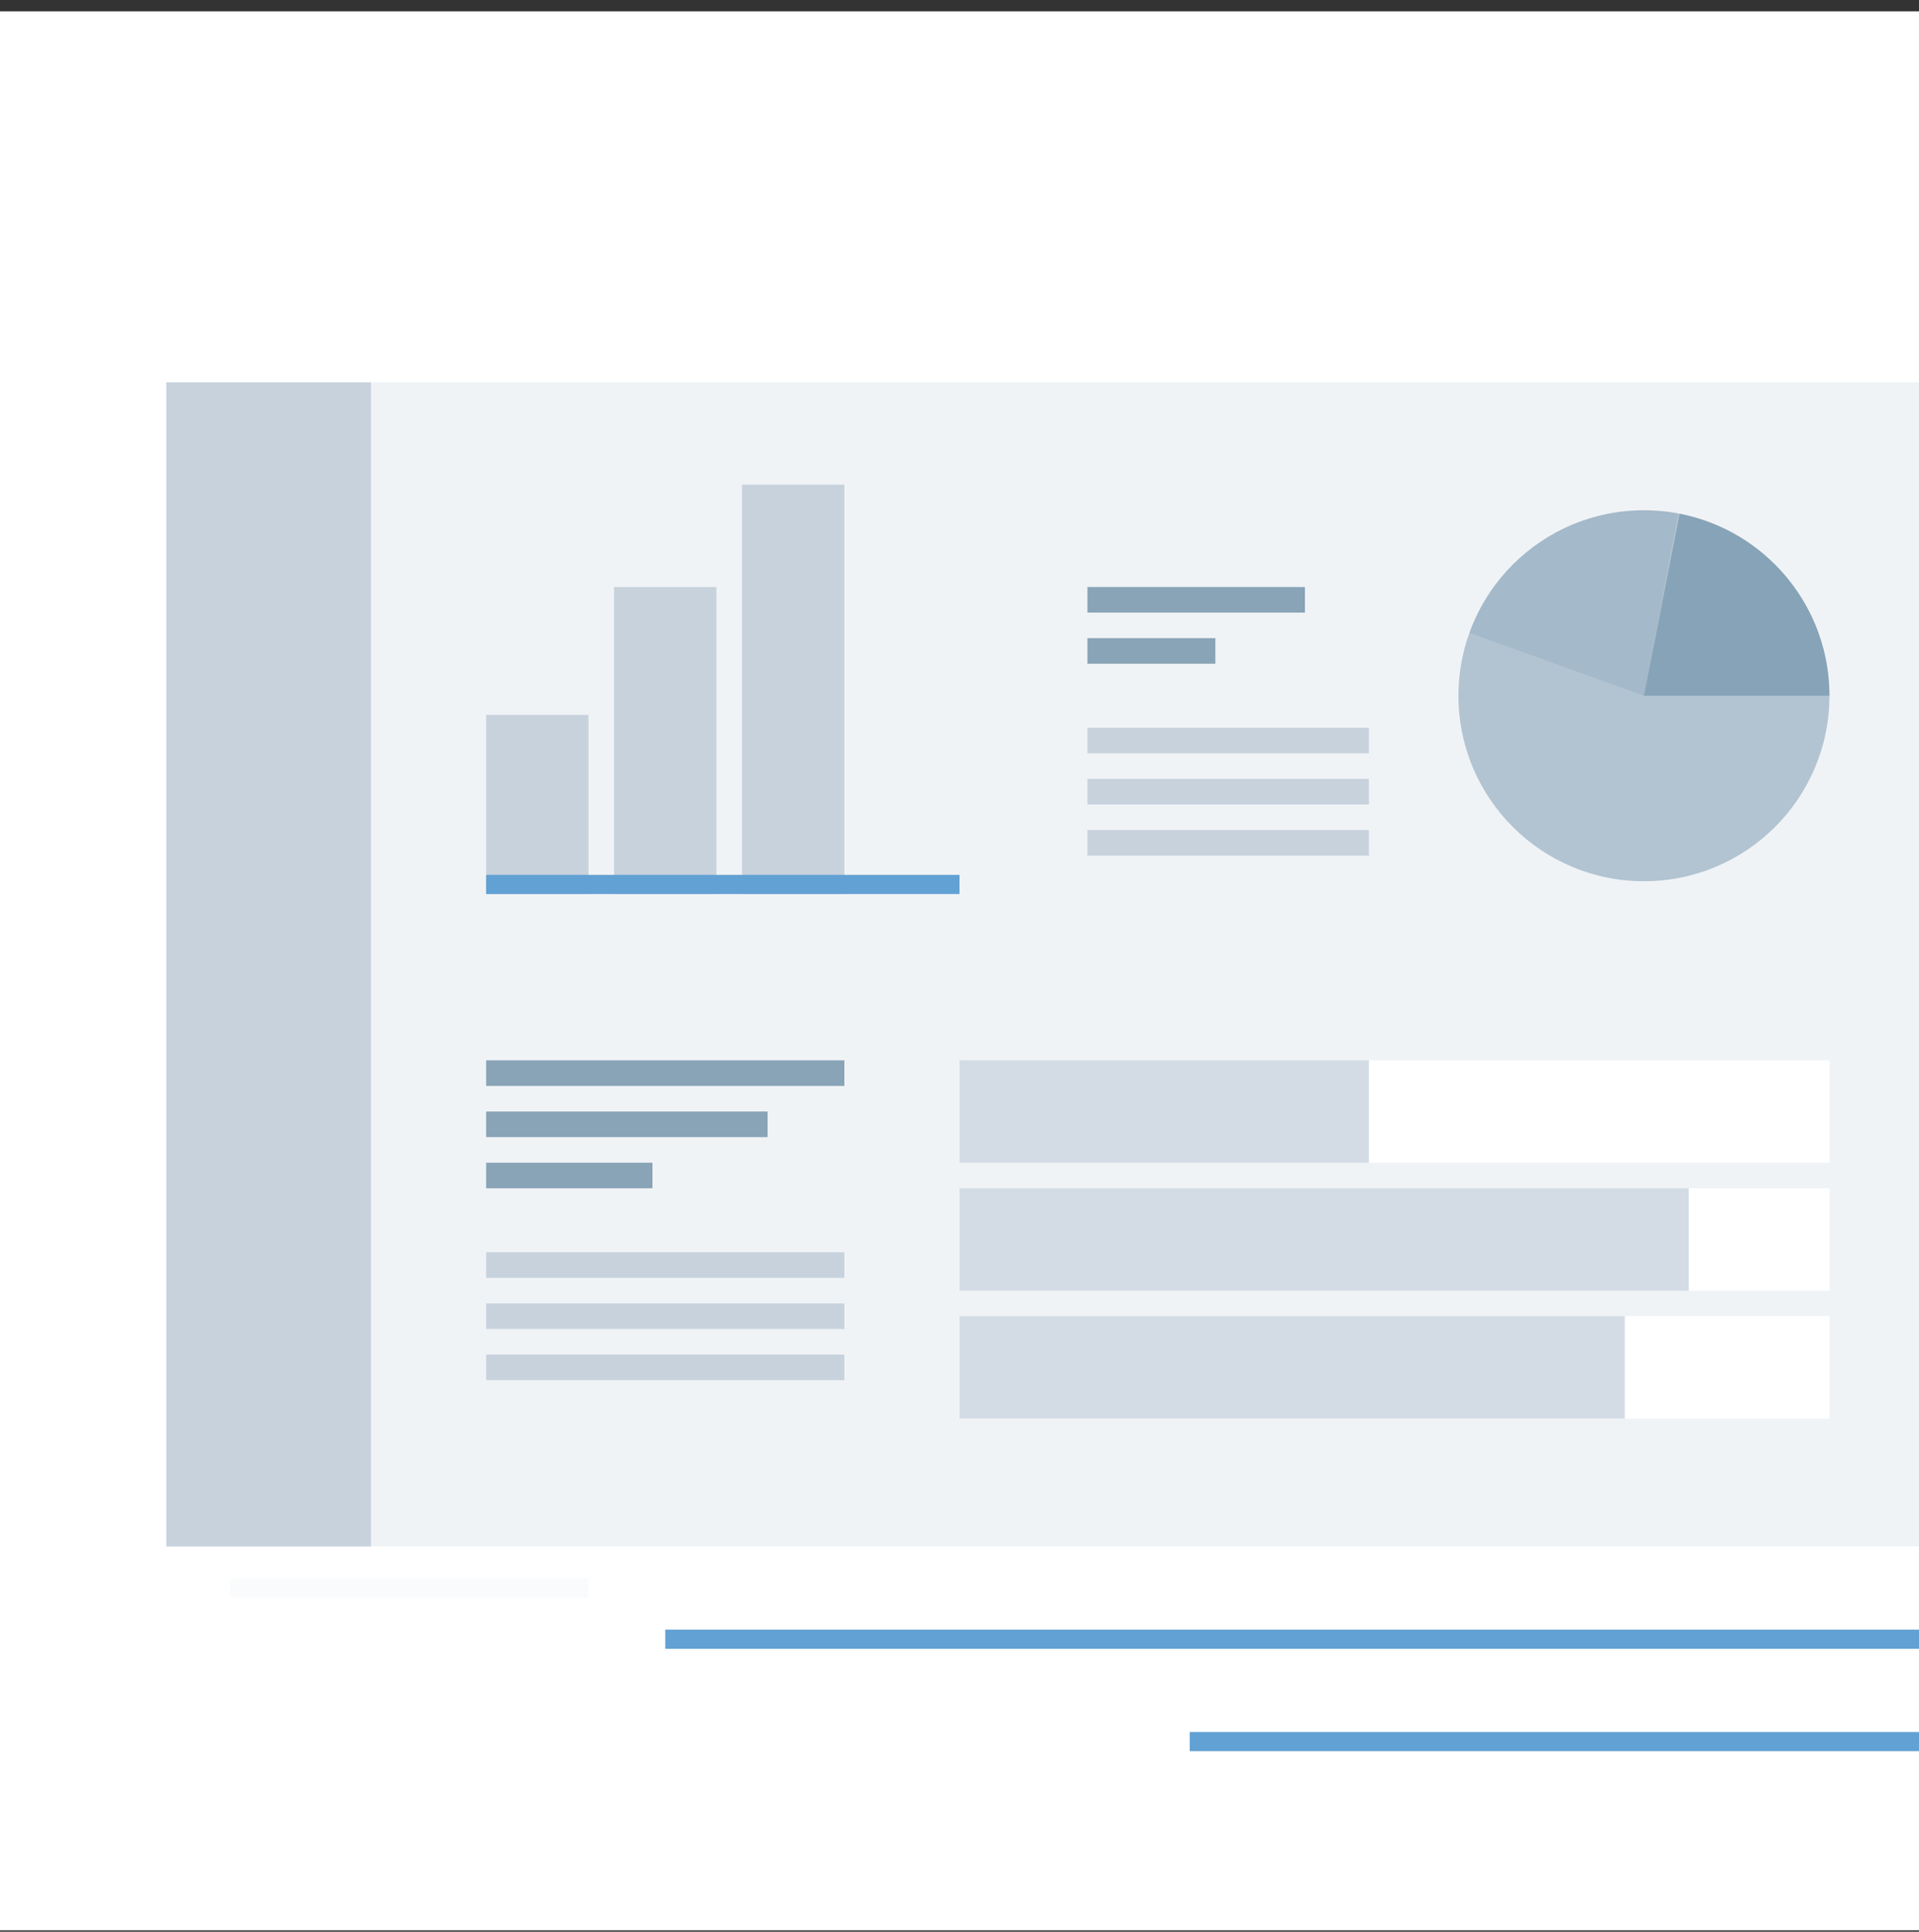
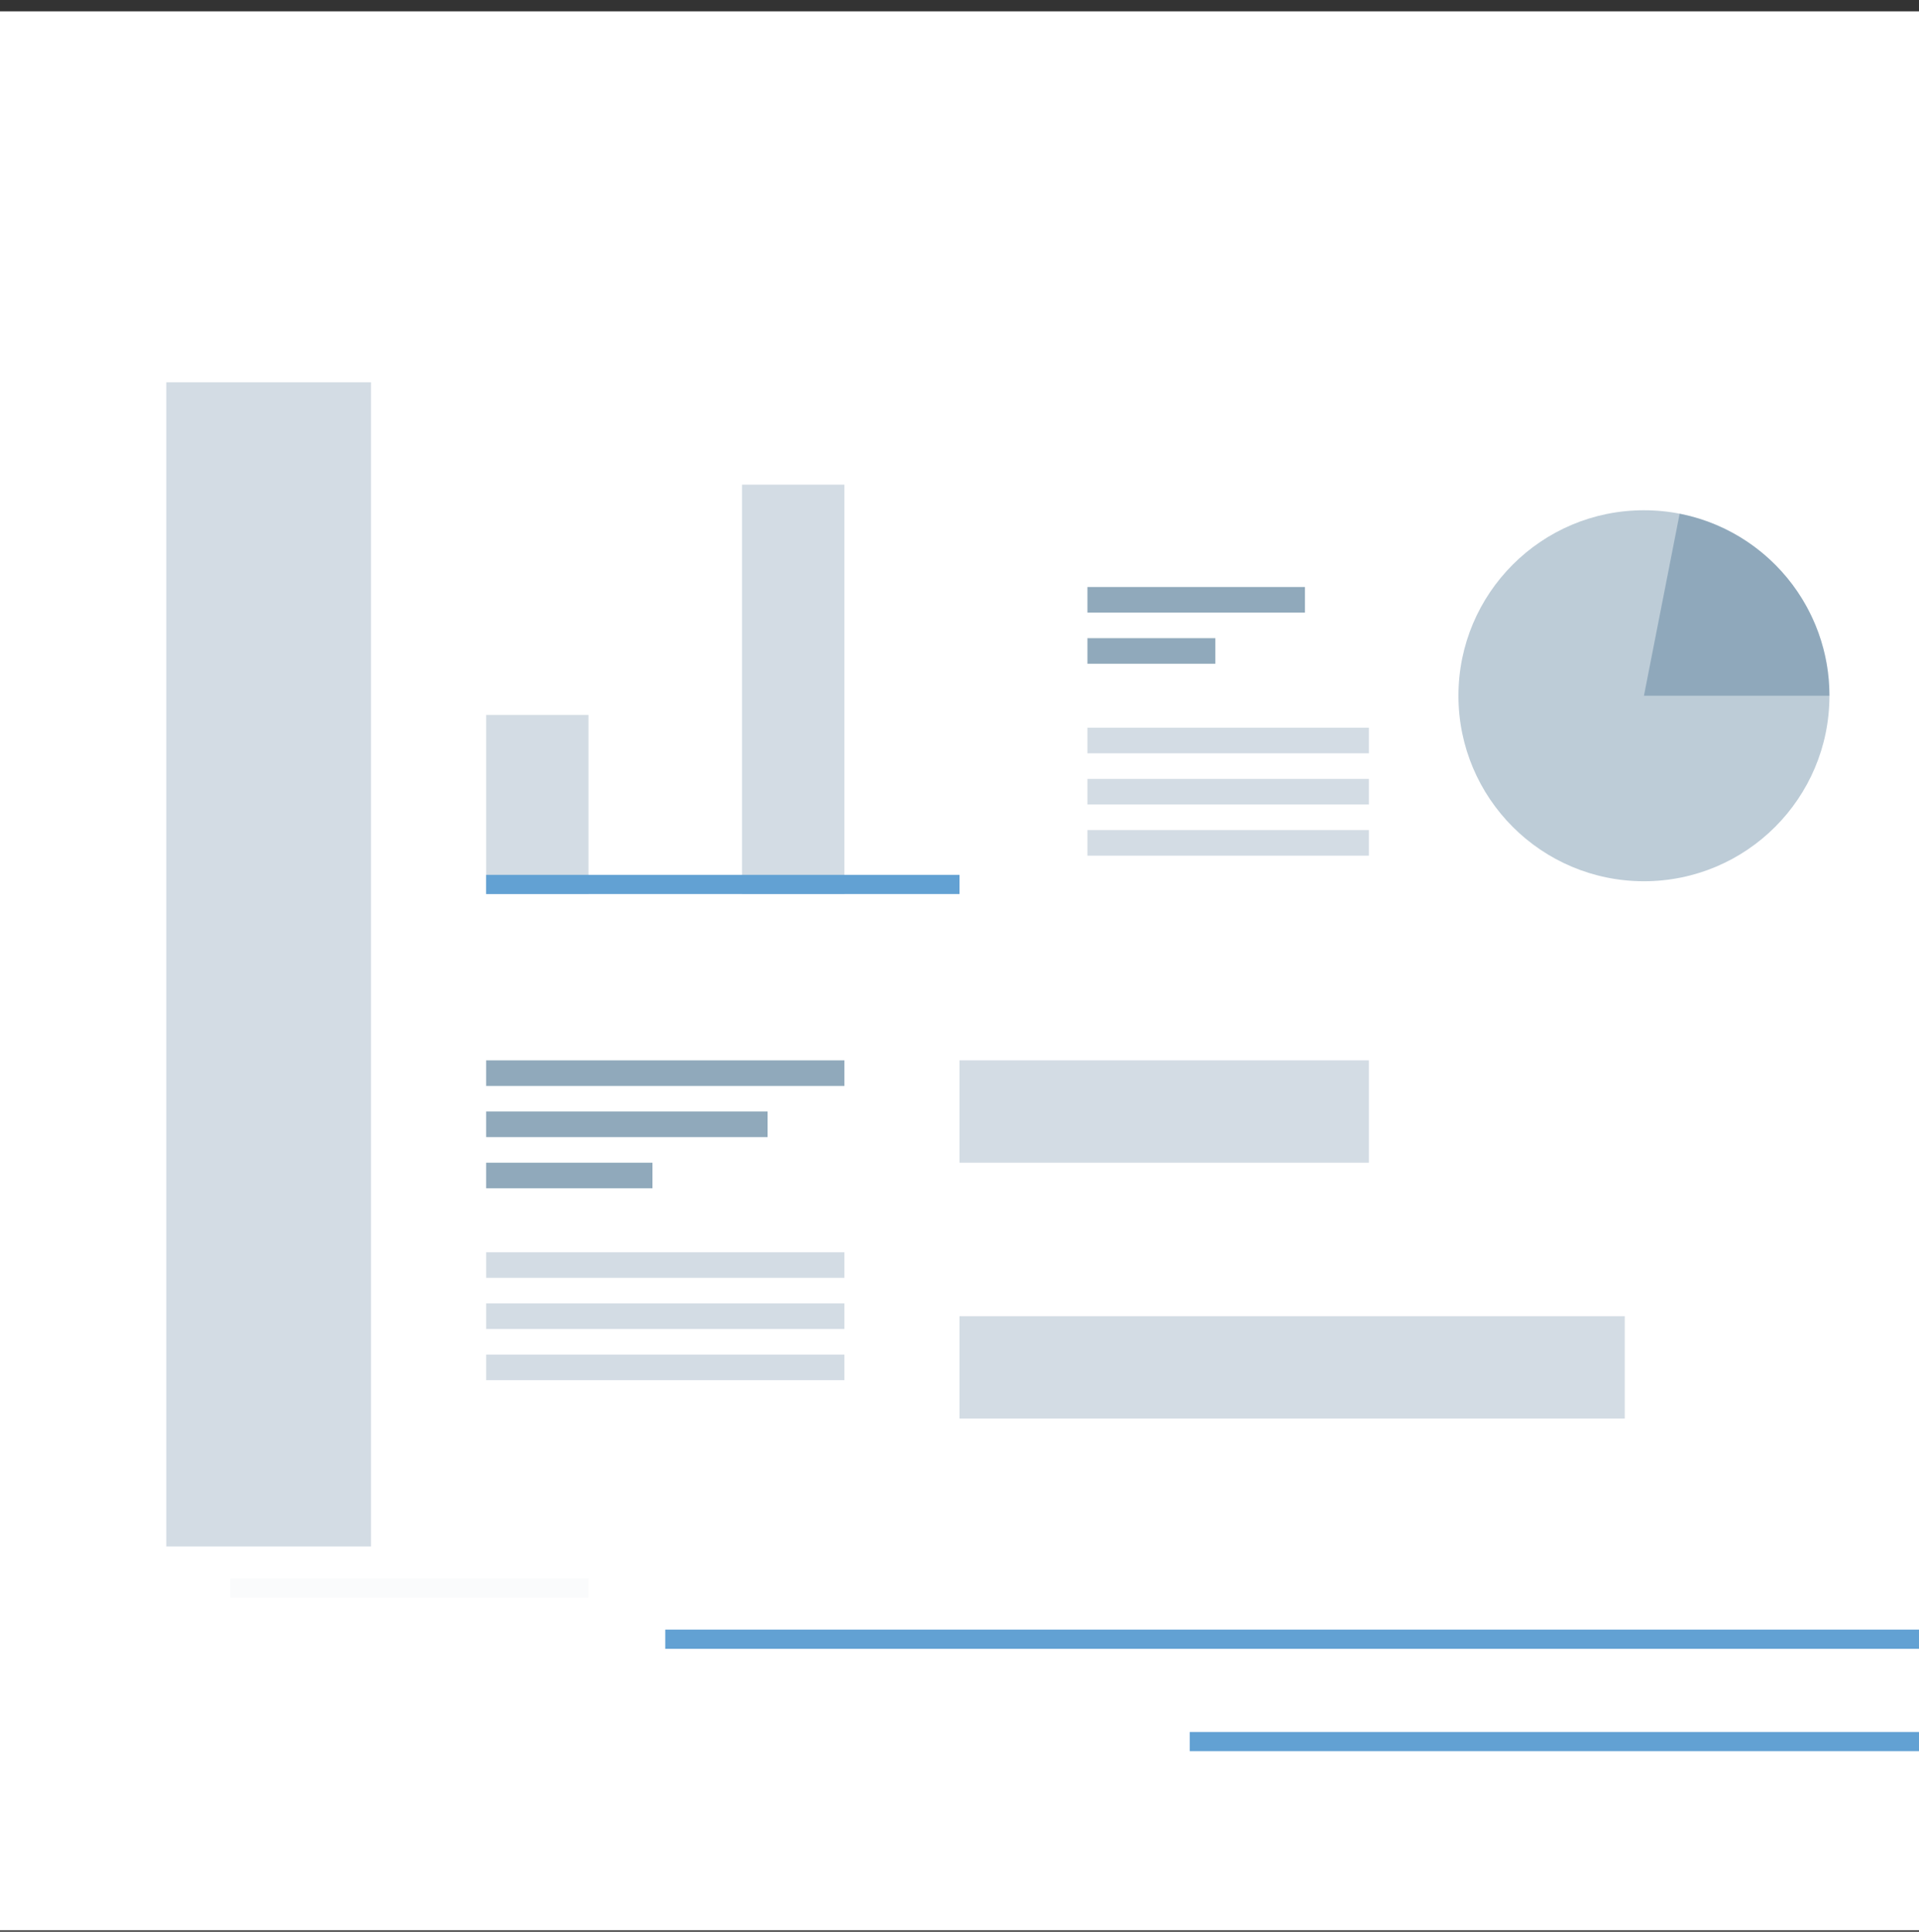
<svg xmlns="http://www.w3.org/2000/svg" width="150" height="151" viewBox="0 0 150 151" fill="none">
  <rect x="0" y="0" width="150" height="151" fill="#333333" stroke="none" />
  <rect y="0.885" width="150" height="150" fill="white" />
-   <rect x="13" y="29.885" width="137" height="91" fill="#235479" fill-opacity="0.07" />
  <rect x="38" y="55.885" width="8" height="14" fill="#235479" fill-opacity="0.2" />
  <rect x="143" y="82.885" width="8" height="68" transform="rotate(90 143 82.885)" fill="white" />
-   <rect x="48" y="45.885" width="8" height="24" fill="#235479" fill-opacity="0.2" />
  <rect x="143" y="92.885" width="8" height="68" transform="rotate(90 143 92.885)" fill="white" />
  <rect x="58" y="37.885" width="8" height="32" fill="#235479" fill-opacity="0.2" />
  <rect x="143" y="102.885" width="8" height="68" transform="rotate(90 143 102.885)" fill="white" />
  <rect x="107" y="82.885" width="8" height="32" transform="rotate(90 107 82.885)" fill="#235479" fill-opacity="0.2" />
  <rect x="66" y="82.885" width="2" height="28" transform="rotate(90 66 82.885)" fill="#235479" fill-opacity="0.5" />
  <rect x="66" y="97.885" width="2" height="28" transform="rotate(90 66 97.885)" fill="#235479" fill-opacity="0.2" />
  <rect x="60" y="86.885" width="2" height="22" transform="rotate(90 60 86.885)" fill="#235479" fill-opacity="0.5" />
  <rect x="66" y="101.885" width="2" height="28" transform="rotate(90 66 101.885)" fill="#235479" fill-opacity="0.2" />
  <rect x="51" y="90.885" width="2" height="13" transform="rotate(90 51 90.885)" fill="#235479" fill-opacity="0.5" />
  <rect x="66" y="105.885" width="2" height="28" transform="rotate(90 66 105.885)" fill="#235479" fill-opacity="0.2" />
  <rect x="107" y="56.885" width="2" height="22" transform="rotate(90 107 56.885)" fill="#235479" fill-opacity="0.2" />
  <rect x="102" y="45.885" width="2" height="17" transform="rotate(90 102 45.885)" fill="#235479" fill-opacity="0.5" />
  <rect x="107" y="60.885" width="2" height="22" transform="rotate(90 107 60.885)" fill="#235479" fill-opacity="0.2" />
  <rect x="95" y="49.885" width="2" height="10" transform="rotate(90 95 49.885)" fill="#235479" fill-opacity="0.5" />
  <rect x="107" y="64.885" width="2" height="22" transform="rotate(90 107 64.885)" fill="#235479" fill-opacity="0.2" />
-   <rect x="132" y="92.885" width="8" height="57" transform="rotate(90 132 92.885)" fill="#235479" fill-opacity="0.2" />
  <rect x="127" y="102.885" width="8" height="52" transform="rotate(90 127 102.885)" fill="#235479" fill-opacity="0.2" />
  <rect x="13" y="29.885" width="16" height="91" fill="#235479" fill-opacity="0.2" />
  <line x1="38" y1="69.135" x2="75" y2="69.135" stroke="#62A1D3" stroke-width="1.5" />
  <line x1="93" y1="136.135" x2="150" y2="136.135" stroke="#62A1D3" stroke-width="1.5" />
  <line opacity="0.02" x1="18" y1="124.135" x2="46" y2="124.135" stroke="#235479" stroke-width="1.5" />
  <line x1="52" y1="128.135" x2="150" y2="128.135" stroke="#62A1D3" stroke-width="1.5" />
  <circle cx="128.5" cy="54.385" r="14.5" fill="#235479" fill-opacity="0.3" />
-   <path d="M114.861 49.464C116.03 46.224 118.314 43.506 121.304 41.797C124.294 40.088 127.795 39.498 131.18 40.135L128.5 54.385L114.861 49.464Z" fill="#235479" fill-opacity="0.1" />
  <path d="M143 54.385C143 51.024 141.832 47.767 139.696 45.172C137.56 42.576 134.589 40.803 131.291 40.156L128.5 54.385H143Z" fill="#235479" fill-opacity="0.3" />
</svg>